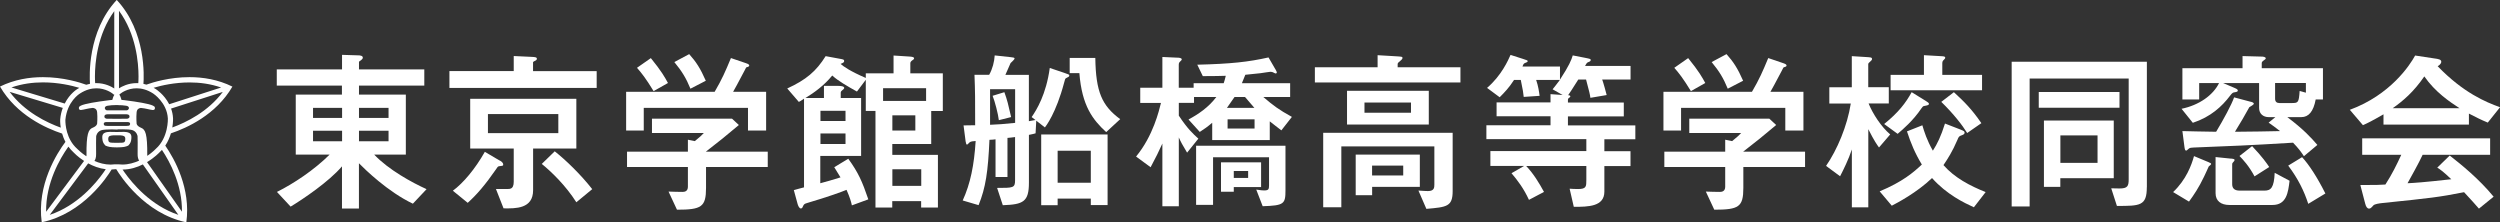
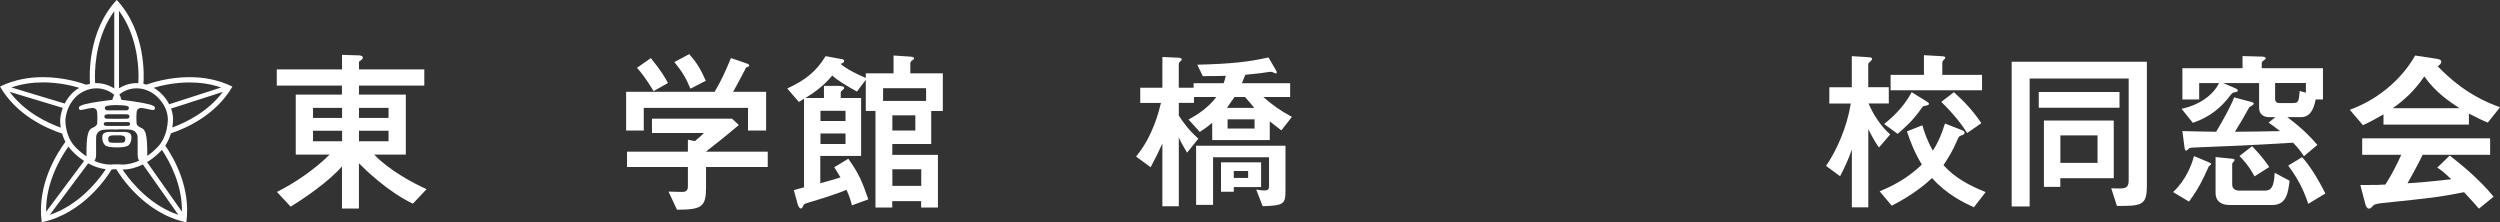
<svg xmlns="http://www.w3.org/2000/svg" id="_レイヤー_2" viewBox="0 0 443.96 39.49">
  <rect x="0" y="0" width="443.96" height="39.49" fill="#333333" stroke="none" />
  <defs>
    <style>.cls-1{fill:#fff;}</style>
  </defs>
  <g id="_レイヤー_1-2">
    <g id="login">
      <path class="cls-1" d="M31.67,38.15c-4.9-1.64-8.17-5.58-9.56-7.54-.13-.19-.24-.35-.34-.5,1.35,0,2.58-.4,3.6-.91l6.3,8.95M8.84,38.15l6.82-9.14c.88.48,1.94.9,3.12,1.04-.1.16-.23.35-.38.56-1.38,1.96-4.65,5.89-9.55,7.54M32.32,37.61l-6.21-8.82c1.35-.81,2.17-1.69,2.17-1.69.17-.15.33-.31.48-.48,1.42,2.13,3.62,6.23,3.55,10.98M8.19,37.61c-.08-5.14,2.5-9.51,3.88-11.46l.08-.11c.27.37.59.73.96,1.07,0,0,.68.73,1.82,1.47l-6.74,9.03M20.88,22.97c.3,0,.67,0,.67,0h0c.06-.01.12-.01.19-.01.64,0,1.5.03,1.84.17.75.3.85,1.05.85,1.05,0,0,.05,1.92.01,3.1-.02.64.12,1.02.27,1.24-.87.4-1.88.7-2.98.7-.23,0-.46-.01-.7-.04h-.05s-.57,0-.57,0h-.05c-.24.03-.47.05-.7.05-1.06,0-2.04-.28-2.89-.65.15-.21.32-.59.3-1.28-.04-1.18.01-3.1.01-3.1,0,0,.09-.75.85-1.05.35-.14,1.2-.17,1.85-.17.07,0,.13,0,.19,0h0s.36.02.67.02c.04,0,.09,0,.13,0,.04,0,.08,0,.13,0M21.46,21.68h0s1.27,0,1.27,0c.43.04.44.33.3.55-.07.11-.37.13-.57.13-.11,0-.2,0-.2,0h-2.99s-.09,0-.2,0c-.2,0-.5-.02-.57-.13-.14-.21-.13-.51.3-.55h1.27s.7,0,.7,0h.7M20.76,21.1l-1.84-.02c-.34-.09-.38-.23-.38-.4,0-.21.13-.37.56-.39h1.67s1.67,0,1.67,0c.43.02.56.17.56.39,0,.17-.04.31-.38.4l-1.84.02M20.94,18.67h0c.59,0,.92.03,1.41.1.49.06.62.35.52.55-.05.09-.14.24-.34.27h-3.56c-.19-.03-.29-.17-.33-.27-.1-.2.03-.49.52-.55.5-.07.82-.11,1.41-.11h0s.18,0,.18,0h.18M10.8,22.67c-2.5-.9-6.41-2.78-9.09-6.36l9.44,2.85c-.22.59-.39,1.26-.46,2.03,0,0-.04.61.1,1.48M30.6,22.63c.16-.95.13-1.62.13-1.62-.03-.63-.16-1.21-.35-1.73l9.19-2.96c-2.63,3.52-6.47,5.4-8.97,6.32M27.18,19.53c.18,0,.4-.08.32-.47-.09-.42-1.67-.73-3.69-1.04-1.73-.26-2.23-.28-2.23-.28-.12-.47-.26-.76-.39-.95l.24-.19c.07-.06,1.18-.92,2.84-.92.85,0,1.85.23,2.92.92.02.01,2.47,1.61,2.62,4.45,0,.03.12,3.38-2.13,5.37l-.03.03-.03.03s-.55.58-1.45,1.19l-.02-.07c.03-3.87-.33-4.6-1.1-4.91-.76-.31-.79-.73-.79-.73,0,0-.09-1.04,0-2.01.06-.64.48-.75.76-.78.87.07,1.58.32,2.1.37.02,0,.03,0,.05,0M15.33,27.75c-.96-.64-1.55-1.25-1.56-1.26l-.03-.03-.03-.03c-1.98-1.75-2.1-4.43-2.1-5.05v-.11c.32-3.25,2.48-4.6,2.57-4.65h.02s.01-.02.01-.02c1.07-.69,2.07-.92,2.92-.92,1.66,0,2.77.87,2.84.92l.26.21h.09c-.13.18-.27.48-.38.93,0,0-.5.02-2.23.28-2.02.3-3.6.62-3.69,1.04-.08.38.14.47.32.47.02,0,.03,0,.05,0,.52-.05,1.23-.3,2.1-.37.28.04.7.14.76.78.09.98,0,2.01,0,2.01,0,0-.03.43-.79.73-.76.31-1.13,1.04-1.1,4.91,0,0-.02.06-.03.15M30.04,18.5c-.9-1.76-2.36-2.67-2.36-2.67-.14-.09-.27-.17-.4-.24,1.4-.42,3.73-.95,6.4-.95,1.77,0,3.69.24,5.59.9l-9.22,2.97M11.5,18.39l-9.47-2.86c1.9-.66,3.83-.9,5.59-.9,2.72,0,5.07.55,6.47.97-.12.07-.24.14-.37.22,0,0-1.32.77-2.22,2.56M16.9,14.77c-.02-.22-.04-.63-.04-1.19,0-2.39.41-7.45,3.43-11.6v13.73c-.49-.32-1.64-.95-3.17-.95-.07,0-.14,0-.22,0M21.13,15.69V1.91c3.06,4.17,3.47,9.26,3.47,11.66,0,.56-.02.97-.04,1.19-.1,0-.2,0-.3,0-1.5,0-2.64.61-3.14.93M20.74,0h-.02c-5.22,5.62-4.83,13.62-4.74,14.88-.22.04-.44.1-.66.17-1.09-.4-4.08-1.35-7.7-1.35-2.39,0-5.05.41-7.62,1.67h0c2.95,5.08,8.18,7.41,11.03,8.35.14.47.32.97.59,1.47-1.47,1.97-5.12,7.63-4.21,14.28h.01c7.39-1.56,11.66-8.13,12.4-9.37.21,0,.43-.02.64-.05h.19c.67,1.12,4.95,7.84,12.43,9.43h.01c.82-6.02-2.08-11.22-3.74-13.62.48-.72.79-1.48,1-2.18,2.87-.96,8.01-3.3,10.92-8.3h0c-2.57-1.27-5.23-1.68-7.62-1.68-3.56,0-6.52.92-7.65,1.33-.18-.06-.36-.1-.53-.14.1-1.21.51-9.25-4.73-14.89" />
      <path class="cls-1" d="M20.74,25.36c-.21,0-.62,0-.68-.01-.2-.02-.71.04-.8-.34-.07-.3-.05-.6.08-.75,0,0,.14-.2.78-.23h1.23c.64.03.78.23.78.23.14.15.15.46.08.75-.09.39-.6.33-.8.34-.06,0-.46,0-.68.01M22.05,23.42c-.08,0-.14,0-.14,0l-1.17.02-1.17-.02s-.05,0-.14,0c-.21,0-.61.03-.92.21-.44.26-.35.85-.32,1.11.03.26.08.67.52,1.1,0,0,.49.28,1.3.31.3,0,.49.01.62.02h0s.01,0,.12,0c.11,0,.12,0,.12,0h0c.13,0,.32-.01.62-.02.81-.02,1.3-.31,1.3-.31.44-.43.49-.84.52-1.1.03-.26.12-.85-.32-1.11-.31-.18-.72-.21-.92-.21" />
      <path class="cls-1" d="M49.17,12.32h11.57v-2.58l2.89.09c.31,0,.8.06.8.4,0,.18-.15.34-.25.4-.4.28-.43.31-.43.4v1.29h11.6v2.88h-11.6v1.6h8.32v10.65h-5.62c2.55,2.7,6.72,4.97,9.3,6.14l-2.43,2.58c-4.45-2.12-8.5-6.08-9.58-7.18v8.04h-3.01v-7.49c-2.36,2.76-6.94,5.83-9.12,7.15l-2.43-2.61c2.95-1.47,6.54-3.84,9.36-6.63h-6.02v-10.65h8.2v-1.6h-11.57v-2.88ZM60.75,20.94v-1.78h-5.16v1.78h5.16ZM60.75,25.09v-1.87h-5.16v1.87h5.16ZM69,20.94v-1.78h-5.25v1.78h5.25ZM69,25.09v-1.87h-5.25v1.87h5.25Z" />
-       <path class="cls-1" d="M79.81,15.6v-2.98h11.42v-2.67l3.22.15c.58.03.89.06.89.34,0,.21-.21.31-.28.34-.4.18-.4.25-.4.31v1.54h11.3v2.98h-26.16ZM88.72,28.49c.28.15.64.37.64.74,0,.21-.06.21-.68.28-.25.03-.31.12-.55.49-2,2.88-3.44,4.54-5.07,6.02l-2.64-2.15c1.87-1.38,3.96-3.87,5.68-6.91l2.61,1.54ZM83.5,26.38v-8.84h18.85v8.84h-7.68v7.4c0,3.32-3.1,3.25-5.25,3.22l-1.35-3.44c2.3,0,2.33.03,2.58-.06.4-.12.58-.55.58-1.2v-5.92h-7.74ZM99.15,23.64v-3.38h-12.5v3.38h12.5ZM98.51,26.87c2.03,1.6,4.67,4.18,6.66,6.72l-2.82,2.33c-1.93-3.04-4.51-5.49-6.14-6.81l2.3-2.24Z" />
      <path class="cls-1" d="M132.59,11.27c.12.03.46.15.46.37,0,.15-.12.21-.49.31-.09.03-.21.37-.37.64-.37.64-1.04,2.03-2,3.71h5.86v6.88h-3.22v-4.02h-18.51v4.02h-3.13v-6.88h15.72c1.32-2.27,1.87-3.53,2.89-5.99l2.79.95ZM131.21,22.2c-2.36,2-3.53,2.92-5.86,4.73h10.99v2.73h-10.96v3.71c0,3.38-.8,3.87-5.16,3.87l-1.5-3.22c.83.03,1.69.06,2.52.06.4,0,.92-.15.92-.92v-3.5h-10.81v-2.73h10.81v-2.12l1.23.25c.92-.74,1.26-1.07,1.6-1.44h-9.21v-2.55h14.21l1.23,1.14ZM115.58,10.32c1.9,2.33,2.49,3.41,3.04,4.42l-2.55,1.44c-1.41-2.3-2.12-3.19-2.95-4.14l2.46-1.72ZM122.39,9.61c1.23,1.38,1.96,2.49,2.95,4.73l-2.73,1.41c-.77-1.87-1.47-3.04-2.86-4.73l2.64-1.41Z" />
      <path class="cls-1" d="M153.77,13.02h4.91v-3.16l2.79.18c.49.03.86.09.86.31,0,.12-.06.18-.15.24-.4.28-.52.4-.52.65v1.78h5.77v6.69h-2.06v5.86h-6.91v1.93h8.1v9.36h-2.98v-1.14h-5.13v1.14h-2.98v-17.16h-1.72v-5.53l-1.57,2.09c-1.75-.98-3.35-1.9-4.39-2.85-1.41,1.75-3.19,3.04-4.76,3.99h3.29v-2.15h2.49c.49,0,1.11.06,1.11.37,0,.12-.15.25-.34.4s-.28.25-.28.46v.92h3.62v10.29h-7.25v4.85c.89-.25,2.18-.58,3.59-1.04-.25-.43-.58-.95-1.11-1.81l2.49-1.5c1.78,2.46,2.46,3.99,3.56,7.21l-2.92,1.07c-.12-.58-.34-1.38-.95-2.76-.89.37-3.04,1.17-7.06,2.36-.49.15-.52.21-.77.77-.06.12-.15.18-.28.18-.31,0-.52-.58-.58-.8l-.67-2.46c.12-.03,1.63-.46,1.81-.49v-15.75c-.52.37-.64.43-.92.58l-2.06-2.39c3.35-1.54,5.13-3.04,6.82-5.74l2.49.46c.61.12.8.12.8.4,0,.25-.15.31-.64.52.52.46,1.75,1.32,4.48,2.49v-.83ZM145.7,19.68v1.81h4.45v-1.81h-4.45ZM145.7,23.7v1.87h4.45v-1.87h-4.45ZM164.46,15.66h-7.64v2.27h7.64v-2.27ZM162.55,20.48h-4.08v2.7h4.08v-2.7ZM163.6,30.06h-5.13v2.95h5.13v-2.95Z" />
-       <path class="cls-1" d="M183.92,23.67c-.31.09-.52.15-1.2.28v8.5c0,3.38-1.01,3.87-4.64,3.99l-1.01-3.07c2.85,0,3.19,0,3.19-1.35v-7.68c-.43.06-.92.12-1.35.15v6.94h-2.12v-6.69c-.15.03-.8.09-1.08.09-.25,5.68-.67,8.5-1.93,11.6l-2.82-.83c1.38-3.01,2.03-6.29,2.3-10.56-.43.03-.8.06-1.04.21-.09.06-.4.43-.49.43-.12,0-.18-.15-.25-.55l-.37-2.86c.46,0,1.11,0,2.06-.03,0-4.39,0-6.08-.12-8.96h2.61c.58-1.01.92-2.33.98-3.44l2.85.31c.43.06.68.06.68.25,0,.15-.52.61-.71.8-.18.43-.61,1.41-.92,2.09h4.17v8.23c.43-.06.83-.15,1.17-.21l-.68-.52c.89-1.29,2.58-4.02,3.22-8.72l2.55.86c.83.28.92.31.92.49s-.15.25-.58.46c-.15.09-.18.15-.34.8-1.44,5.46-3.28,7.77-3.41,7.95l-1.54-1.2-.12,2.24ZM180.27,15.84h-4.45v6.32c1.44-.06,2.36-.12,4.45-.34v-5.99ZM178.36,16.37c.52,1.44.68,2.15,1.2,4.42l-2.18.55c-.12-1.07-.71-3.35-1.11-4.33l2.09-.64ZM193.71,36.41v-1.14h-5.89v1.17h-2.92v-12.56h11.79v12.53h-2.98ZM193.71,26.77h-5.89v5.68h5.89v-5.68ZM194.51,10.29c.09,6.02,1.17,8.47,4.42,10.87l-2.49,2.3c-2.39-2.21-4.3-4.64-4.76-10.47h-1.72v-2.7h4.54Z" />
      <path class="cls-1" d="M229.11,14.77v2.46h-4.76c1.75,1.5,2.73,2.24,5.07,3.53l-1.87,2.39c-.34-.28-1.78-1.35-2.06-1.6v3.32h-10.22v-3.07c-.83.71-1.38,1.1-2.21,1.63l-2-2.21c1.72-.92,3.56-2.15,4.94-3.99h-3.96v1.04h-2.7v2.27c1.54,2.33,2.55,3.25,3.47,4.08l-2,2.49c-.8-1.32-1.14-1.96-1.47-2.7v12.22h-2.92v-11.14c-.64,1.41-1.11,2.39-2.09,4.21l-2.58-1.9c3.04-3.68,4.08-8.17,4.42-9.52h-3.68v-2.7h3.93v-5.46l2.64.12c.28,0,.8.03.8.31,0,.12-.12.21-.25.34-.18.18-.28.28-.28.61v4.08h2.64v-.8h5.34c.15-.43.21-.68.37-1.32-1.04.03-1.87.06-4.08.06l-.98-2.03c6.05-.15,9.06-.49,12.65-1.29l1.1,1.9c.09.12.37.61.37.77,0,.12-.09.18-.22.18-.09,0-.4-.18-.46-.21-.06-.03-.25-.09-.46-.09-.15,0-1.23.18-1.75.25-1.01.12-1.9.21-2.7.28-.09.21-.49,1.23-.61,1.5h8.57ZM215.42,27.94v8.44h-3.01v-10.5h15.87v7.92c0,2.42-.25,2.7-4.05,2.82l-1.14-2.95c.83.12,1.11.15,1.38.15.8,0,.89-.21.89-.89v-5h-9.95ZM219.1,33.22v.83h-2.27v-5.22h7.12v4.39h-4.85ZM219.23,17.23c-.52.77-.71,1.01-1.35,1.93h4.88c-.46-.52-1.47-1.69-1.66-1.93h-1.87ZM218,21.19v1.63h4.79v-1.63h-4.79ZM221.65,30.37h-2.55v1.23h2.55v-1.23Z" />
-       <path class="cls-1" d="M259.35,11.95v2.7h-25.85v-2.7h11.14v-2.15l3.53.21c.8.06.89.06.89.28,0,.15-.12.31-.49.61-.37.28-.37.37-.37.55v.49h11.14ZM251.89,33.84c.71.06,1.5.09,1.69.09,1.11,0,1.14-.62,1.14-1.14v-6.79h-16.52v10.81h-3.22v-13.23h22.99v10.35c0,2.76-1.04,2.85-4.67,3.16l-1.41-3.25ZM239.21,16.12h14.52v5.99h-14.52v-5.99ZM240.75,27.45h11.39v5.74h-8.47v1.47h-2.92v-7.21ZM242.31,18.21v1.81h8.26v-1.81h-8.26ZM249.19,29.41h-5.53v1.75h5.53v-1.75Z" />
-       <path class="cls-1" d="M289.56,11.73v2.39h-5.04c.18.43.74,2.49.8,2.76l-2.89.49c-.09-.64-.15-.92-.77-3.25h-1.38c-1.2,1.9-1.44,2.27-1.81,2.79.18,0,.4.03.4.25,0,.03-.15.18-.31.28-.09.06-.12.15-.12.28v.49h9.92v2.46h-9.92v1.6h11.97v2.46h-5.5v2.12h4.64v2.64h-4.64v4.54c0,2.67-2.86,2.7-5.43,2.7l-.74-3.22c.46.03.92.06,1.5.06,1.47,0,1.47-.46,1.47-1.63v-2.46h-10.68c1.35,1.44,2.27,2.98,3.16,4.6l-2.67,1.41c-.95-2.06-2.03-3.47-3.1-4.73l2.24-1.29h-5.99v-2.64h17.04v-2.12h-17.75v-2.46h11.39v-1.6h-9.58v-2.46h9.58v-1.47l2.15.15-1.78-1.01c.15-.15.86-1.11,1.29-1.66h-4.21c.37,1.07.52,2.12.61,2.82l-2.82.19c-.06-.62-.15-1.26-.52-3.01h-1.2c-.89,1.38-1.66,2.18-2.55,3.07l-2.24-1.66c2.55-2.18,3.75-4.91,4.17-5.86l2.21.71c.74.25.83.25.83.4s-.09.18-.49.34c-.21.09-.25.15-.43.61h6.66v2.33c1.66-2.55,2-3.44,2.27-4.3l2.21.43c.89.18.98.21.98.37,0,.21-.12.28-.52.43-.18.09-.31.31-.49.64h8.04Z" />
-       <path class="cls-1" d="M316.8,11.27c.12.03.46.15.46.37,0,.15-.12.21-.49.31-.09.03-.21.37-.37.64-.37.64-1.04,2.03-2,3.71h5.86v6.88h-3.22v-4.02h-18.51v4.02h-3.13v-6.88h15.72c1.32-2.27,1.87-3.53,2.89-5.99l2.79.95ZM315.42,22.2c-2.36,2-3.53,2.92-5.86,4.73h10.99v2.73h-10.96v3.71c0,3.38-.8,3.87-5.16,3.87l-1.5-3.22c.83.03,1.69.06,2.52.06.4,0,.92-.15.92-.92v-3.5h-10.81v-2.73h10.81v-2.12l1.23.25c.92-.74,1.26-1.07,1.6-1.44h-9.21v-2.55h14.21l1.23,1.14ZM299.79,10.32c1.9,2.33,2.49,3.41,3.04,4.42l-2.55,1.44c-1.41-2.3-2.12-3.19-2.95-4.14l2.46-1.72ZM306.6,9.61c1.23,1.38,1.96,2.49,2.95,4.73l-2.73,1.41c-.77-1.87-1.47-3.04-2.86-4.73l2.64-1.41Z" />
      <path class="cls-1" d="M333.68,26.19c-.37-.52-.8-1.08-1.9-3.25v13.88h-2.92v-10.28c-.58,1.75-1.47,3.56-2.09,4.76l-2.49-1.84c1.96-2.83,3.78-7.12,4.39-11.08h-3.81v-2.88h3.99v-5.53l2.39.15c1.01.06,1.2.06,1.2.37,0,.12-.09.21-.15.28-.46.4-.52.49-.52.64v4.08h3.65v2.88h-3.59c.74,1.84,2.27,4.18,3.84,5.5l-2,2.33ZM348.27,23.06c.46.18.61.28.61.49,0,.25-.12.34-.71.55-.31.12-.4.34-.55.71-.92,2.15-1.75,3.41-2.49,4.51,1.96,2.24,4.7,3.68,7.49,4.79l-2.09,2.7c-1.75-.8-4.82-2.27-7.43-5.19-2.73,2.61-6.2,4.42-7.15,4.91l-2.15-2.55c4.05-1.69,5.99-3.35,7.49-4.76-1.23-2.03-1.96-3.81-2.64-5.89l2.73-1.08c.34,1.14.8,2.64,1.87,4.51.8-1.26,1.41-2.49,2.15-4.82l2.86,1.11ZM334.6,22.02c2.52-2.03,3.84-3.75,4.88-5.65l2.49,1.54c.4.25.58.37.58.55s-.21.25-.89.37c-.15.03-.25.12-.46.43-1.44,2.15-3.32,3.75-4.21,4.51l-2.4-1.75ZM341.67,9.8l3.13.18c.37.03.64.03.64.28,0,.12-.12.25-.37.49-.09.09-.15.25-.15.43v2.12h7.06v2.73h-16.24v-2.73h5.92v-3.5ZM346.98,16.37c1.9,1.75,3.19,3.04,4.88,5.5l-2.52,1.75c-.83-1.35-2.39-3.38-4.6-5.53l2.24-1.72Z" />
      <path class="cls-1" d="M381.24,33.25c0,3.32-1.2,3.32-5.31,3.32l-1.01-3.13c.34,0,1.2.03,1.47.03,1.44,0,1.63-.43,1.63-1.63V13.94h-17.59v22.72h-3.19V10.96h24.01v22.29ZM362.05,16.34h14.34v2.79h-14.34v-2.79ZM362.97,33.19v-11.79h12.4v10.25h-9.49v1.53h-2.92ZM372.49,28.92v-4.88h-6.6v4.88h6.6Z" />
      <path class="cls-1" d="M392.26,28.83c.28.12.4.15.4.31,0,.09-.31.31-.43.43-.06.18-.71,1.54-.83,1.81-.92,1.93-1.81,3.25-2.67,4.42l-2.82-1.69c2.33-2.21,3.28-4.82,3.71-6.39l2.64,1.1ZM399.66,18.06c.25.06.58.15.58.37,0,.15-.55.46-.8.61-.61,1.14-1.72,3.04-2.55,4.36,3.59-.03,5.34-.06,8.01-.12-.86-.67-1.35-1.04-2.03-1.5l1.2-.98h-1.17c-1.01,0-1.72-.61-1.72-1.63v-4.42h-6.39l1.81.77c.52.22.8.34.8.55s-.15.25-.68.34c-.18.03-.31.09-.71.61-1.44,1.9-3.44,3.75-6.6,4.79l-2-2.49c3.1-.64,5.59-2.39,6.66-4.57h-3.53v2.92h-2.98v-5.56h10.68v-2.15l3.38.09c.18,0,.74.03.74.31,0,.12-.12.21-.4.4-.28.21-.31.31-.31.49v.86h10.87v5.56h-1.29c-.4,2.15-1.26,3.13-2.55,3.13h-2.49c2.82,2.12,4.21,3.62,5.34,4.94l-2.39,2c-.52-.8-.98-1.41-1.93-2.4-7.46.46-11.36.62-17.65.86-.43.03-.58.03-.8.15-.09.06-.43.4-.52.4-.21,0-.25-.25-.31-.61l-.37-2.86c1.23.03,3.41.09,5.99.12,1.32-2.18,2.76-4.85,3.19-6.11l2.89.77ZM396.19,28.16c.52.06.64.09.64.28,0,.06-.15.28-.31.43-.12.12-.12.18-.12.37v3.47c0,.77.46,1.14,1.32,1.14h4.42c1.14,0,1.69-.52,1.81-3.16l2.64,1.41c-.25,2.06-.52,4.3-3.04,4.3h-7.64c-1.5,0-2.46-.71-2.46-2.09v-6.42l2.73.28ZM399.94,25.95c1.81,1.9,2.61,3.07,3.04,3.71l-2.61,1.66c-1.04-1.93-2.03-2.95-2.67-3.62l2.24-1.75ZM404.02,14.74v2.79c0,.55.31.77.77.77h2.09c1.26,0,1.35-.03,1.5-2.15l1.11.31v-1.72h-5.46ZM408.81,27.91c1.23,1.32,2.67,3.53,4.14,6.45l-3.04,1.84c-.74-2.27-1.78-4.42-3.56-6.79l2.46-1.5Z" />
      <path class="cls-1" d="M423.27,20.3c-2.24,1.29-2.79,1.54-3.65,1.93l-2.33-2.73c7.18-2.64,10.65-7.89,11.6-9.64l3.44.52c.71.09,1.2.19,1.2.58s-.43.68-.64.8c4.54,4.7,8.54,6.38,11.08,7.28l-2.18,2.73c-1.26-.52-2.03-.92-3.35-1.6v1.96h-15.17v-1.84ZM430.21,27.51c-.64,1.41-2.15,4.08-2.67,5.03,1.2-.06,2.76-.15,7.77-.71-1.38-1.32-1.93-1.72-2.49-2.06l2.21-2.15c2.09,1.63,5.19,4.14,7.8,7.31l-2.61,2.12c-.18-.25-1.75-1.96-2.64-2.92-4.51.89-5.93,1.04-14.55,1.93-.46.06-1.32.15-1.57.43-.43.49-.52.55-.77.55-.28,0-.52-.28-.67-.89l-.86-3.29c2.89,0,3.59-.03,4.45-.09,1.17-1.81,2.03-3.56,2.82-5.28h-6.94v-2.92h22.72v2.92h-12ZM436.78,19.22c-1.81-1.17-4.33-2.88-6.26-5.65-1.9,2.76-3.75,4.33-5.62,5.65h11.88Z" />
    </g>
  </g>
</svg>